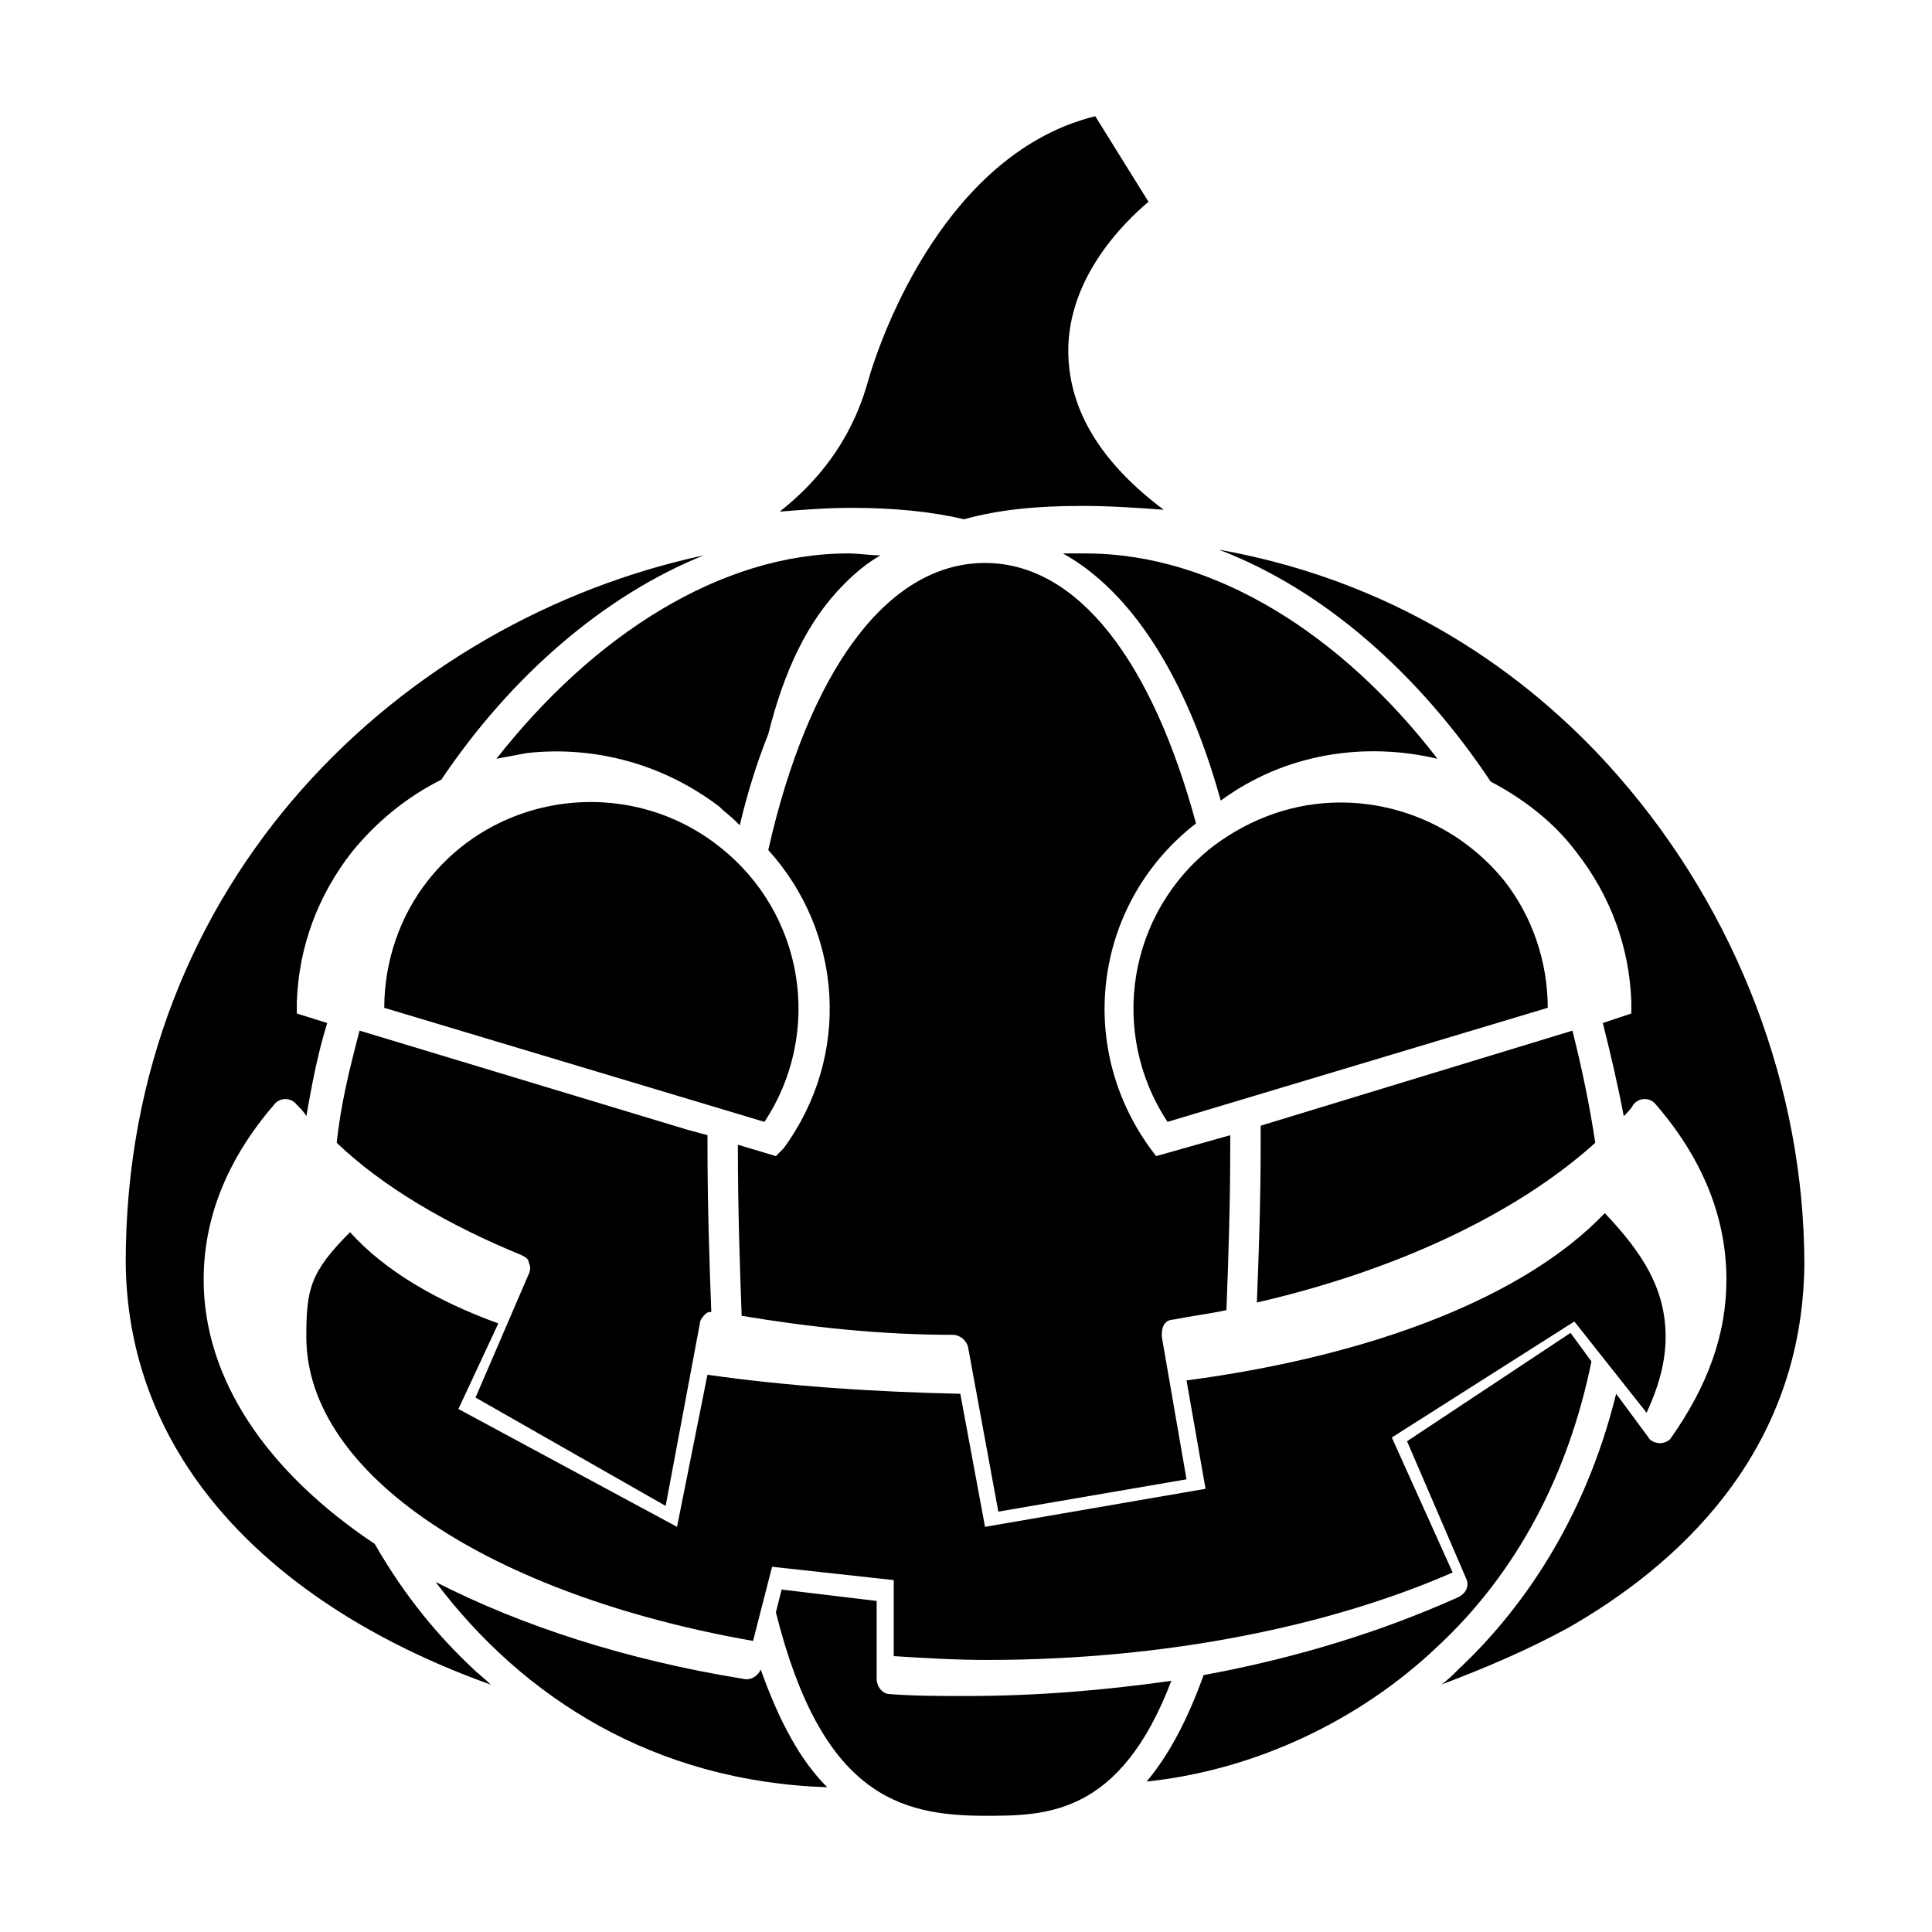
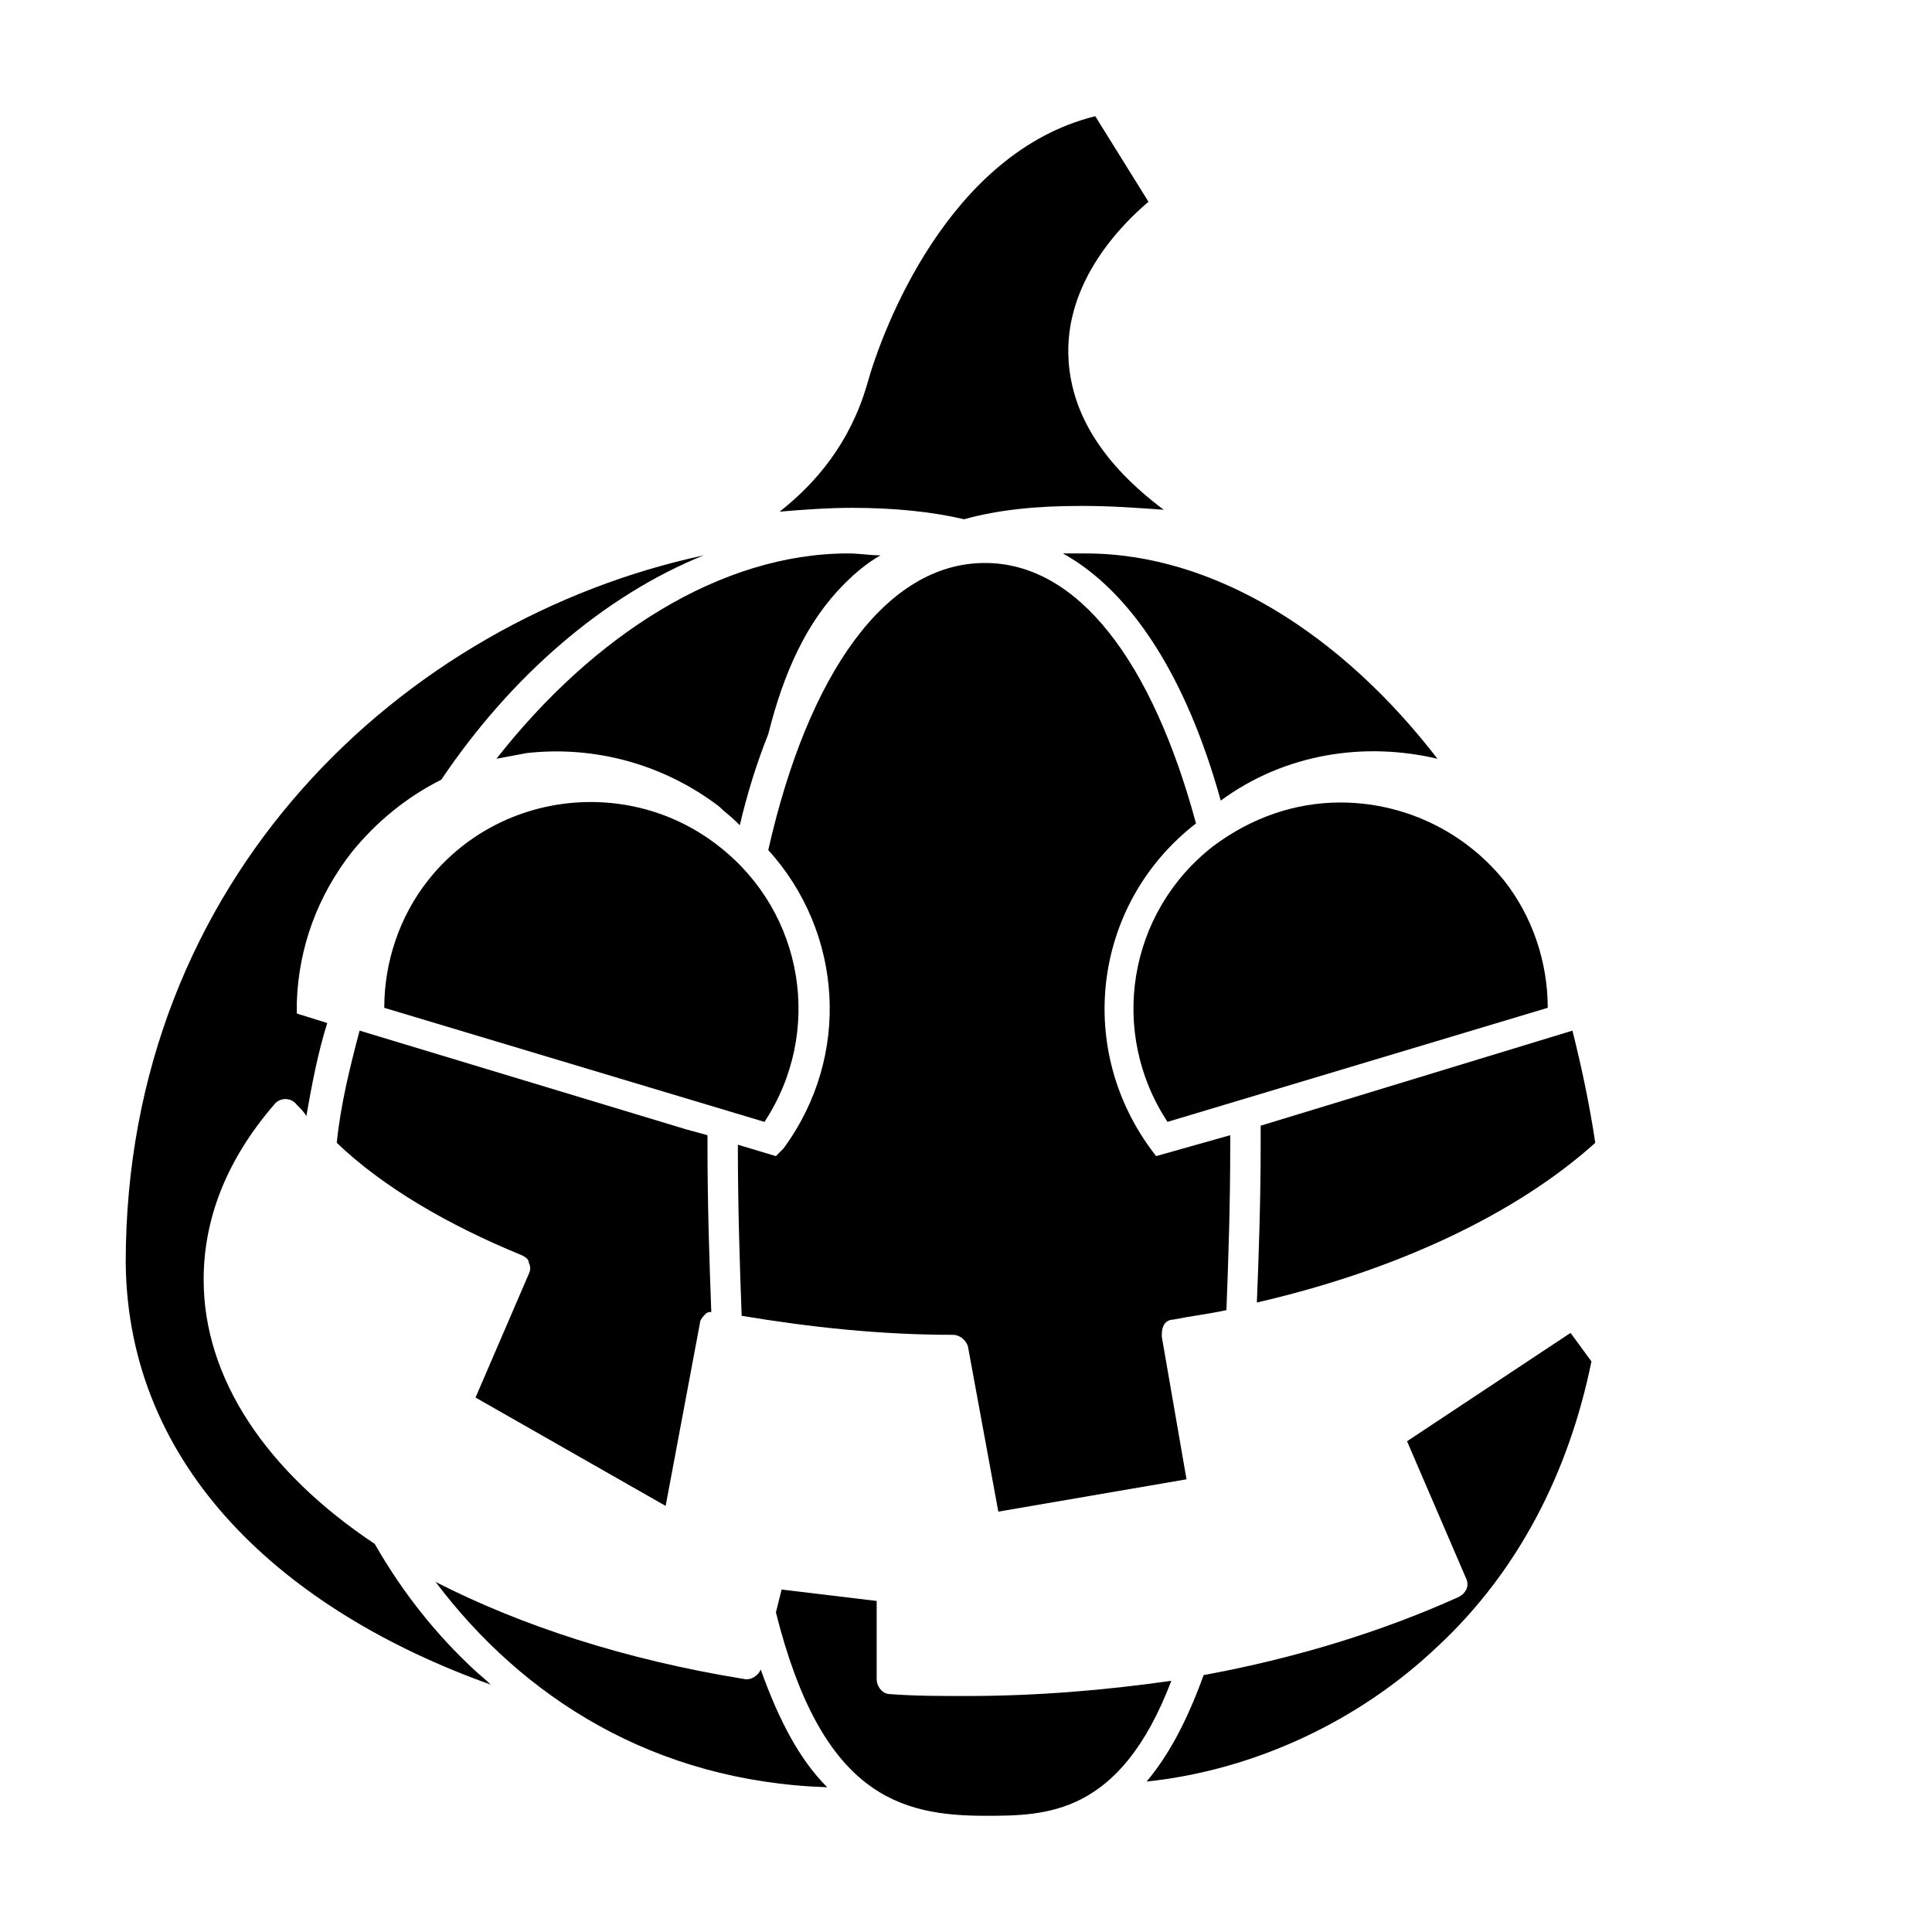
<svg xmlns="http://www.w3.org/2000/svg" fill="#000000" width="800px" height="800px" version="1.1" viewBox="144 144 512 512">
  <g>
    <path d="m427.2 239.79c-1.512-21.16 14.609-36.777 21.16-42.32l-14.105-22.672c-38.793 9.574-56.426 56.426-60.457 71.039-4.535 15.617-13.602 26.199-23.176 33.754 6.047-0.504 12.594-1.008 19.145-1.008 11.082 0 21.16 1.008 29.727 3.023 9.07-2.519 19.145-3.527 30.73-3.527h1.008c7.055 0 14.105 0.504 21.16 1.008-16.121-12.09-24.184-25.188-25.191-39.297z" />
    <path d="m274.05 590.44c-1.512-1.512-3.527-3.023-5.039-4.535-8.566-8.062-17.633-18.641-25.695-32.746-28.719-19.145-45.344-43.832-45.344-70.031 0-16.121 6.047-31.738 18.641-46.352 1.512-2.016 4.535-2.016 6.047 0 1.008 1.008 2.016 2.016 2.519 3.023 1.512-8.566 3.023-16.625 5.543-24.688l-8.062-2.519v-3.023c0.504-14.609 5.543-28.215 14.609-39.801 6.551-8.062 14.609-14.609 23.68-19.145 18.641-27.711 43.328-48.871 69.527-59.449-79.602 17.129-153.16 85.648-153.16 187.42 0.504 54.414 41.816 92.199 96.73 111.85z" />
    <path d="m282.11 476.58c1.008 0.504 2.016 1.008 2.016 2.016 0.504 1.008 0.504 2.016 0 3.023l-14.105 32.746 50.383 28.719 9.07-48.367c0-1.008 1.008-2.016 1.512-2.519 0.504-0.504 1.008-0.504 1.512-0.504-0.504-13.602-1.008-28.215-1.008-44.336v-2.519l-5.543-1.512-86.656-26.199c-2.519 9.574-5.039 19.648-6.047 29.727 12.09 11.59 29.219 21.664 48.867 29.727z" />
    <path d="m275.56 345.08c2.519-0.504 5.543-1.008 8.062-1.512 18.137-2.016 36.273 3.023 50.883 14.105 1.512 1.512 3.023 2.519 4.535 4.031l1.008 1.008c2.016-8.566 4.535-16.625 7.559-24.184 4.031-16.121 10.078-29.727 20.152-39.801 3.023-3.023 6.047-5.543 9.574-7.559-3.023 0-5.543-0.504-8.566-0.504-33.758 0.004-67.516 21.668-93.207 54.414z" />
    <path d="m363.22 617.64c-7.055-7.055-12.594-17.129-17.633-31.234-0.504 1.512-2.519 3.023-4.535 2.519-31.234-5.039-58.945-14.105-81.617-25.695 23.176 30.73 57.941 52.898 103.79 54.41z" />
-     <path d="m467 289.66c27.711 10.578 52.898 32.746 72.043 61.465 8.566 4.535 16.625 10.578 22.672 18.641 9.07 11.586 14.105 25.191 14.609 39.801v3.023l-7.555 2.519c2.016 8.062 4.031 16.625 5.543 24.688 1.008-1.008 2.016-2.016 2.519-3.023 1.512-2.016 4.535-2.016 6.047 0 12.594 14.609 18.641 30.23 18.641 46.352 0 14.609-5.039 28.215-14.609 41.816-0.504 1.008-2.016 1.512-3.023 1.512s-2.519-0.504-3.023-1.512l-8.566-11.586c-8.562 34.758-26.199 58.438-41.816 73.047-1.512 1.512-3.023 3.023-4.535 4.031 12.09-4.535 23.68-9.574 33.754-15.113 28.215-16.121 61.969-45.848 62.473-96.227 0-46.352-17.633-93.203-49.375-129.48-20.652-23.68-54.91-50.883-105.8-59.953z" />
    <path d="m478.09 442.32v5.039c0 15.113-0.504 29.223-1.008 41.816 37.281-8.566 69.023-23.68 89.68-42.32-1.512-10.078-3.527-19.648-6.047-29.727z" />
    <path d="m431.74 290.67h-0.504-5.543c18.137 10.078 32.746 32.746 41.816 65.496 17.129-12.594 38.289-15.617 57.434-11.082-25.188-32.75-58.945-54.414-93.203-54.414z" />
    <path d="m524.94 580.36c21.16-19.648 34.762-45.848 40.809-75.57l-5.543-7.559-43.324 28.715 15.617 36.273c1.008 2.016 0 4.031-2.016 5.039-20.152 9.07-42.824 16.121-67.512 20.656-4.535 12.594-9.574 21.664-15.113 28.215 28.719-3.023 56.426-16.121 77.082-35.77z" />
    <path d="m405.04 625.2c16.121 0 35.77 0 49.375-35.77-17.633 2.519-35.77 4.031-54.41 4.031-6.551 0-13.602 0-20.152-0.504-2.016 0-3.527-2.016-3.527-4.031v-20.656l-25.191-3.023-1.512 6.043c12.094 48.367 32.746 53.91 55.418 53.91z" />
    <path d="m458.44 536.03-6.551-37.785c0-1.008 0-2.016 0.504-3.023 0.504-1.008 1.512-1.512 2.519-1.512 5.039-1.008 9.574-1.512 14.105-2.519 0.504-13.098 1.008-27.711 1.008-43.328v-3.023l-19.648 5.543-1.512-2.016c-20.152-27.711-14.609-65.496 12.09-86.152-11.586-42.82-31.234-69.02-55.922-69.02-26.199 0-46.855 29.223-57.434 76.074 19.648 21.664 22.168 54.41 4.031 79.098l-2.016 2.016-10.074-3.023c0 16.625 0.504 31.738 1.008 45.344 18.137 3.023 36.777 5.039 55.922 5.039 2.016 0 3.527 1.512 4.031 3.023l8.062 43.832z" />
-     <path d="m561.22 494.21 19.145 24.184c3.023-6.551 5.039-13.098 5.039-20.152 0-12.594-6.047-22.168-16.121-32.746-21.16 22.168-61.465 37.785-110.84 44.336l5.039 28.719-58.441 10.078-6.551-35.266c-23.176-0.504-45.848-2.016-67.008-5.039l-8.062 40.305-57.938-31.234 10.578-22.672c-16.625-6.047-30.23-14.105-39.297-24.184-10.578 10.578-11.586 15.113-11.586 27.711 0 36.777 49.375 68.52 118.39 80.609l5.039-19.648 32.242 3.527v20.152c8.062 0.504 16.121 1.008 24.688 1.008 47.863 0 91.191-9.07 123.43-23.176l-16.121-35.77z" />
    <path d="m499.25 356.67c-12.09 0-23.68 4.031-33.754 11.586-22.672 17.633-27.711 49.375-12.09 73.051l100.76-30.23c0-12.09-4.031-24.184-11.586-33.754-11.09-13.602-27.211-20.652-43.332-20.652z" />
    <path d="m346.59 441.31c15.617-23.68 10.578-55.418-12.09-73.051-23.68-18.641-58.441-14.609-77.082 9.07-7.559 9.574-11.586 21.664-11.586 33.754z" />
  </g>
</svg>